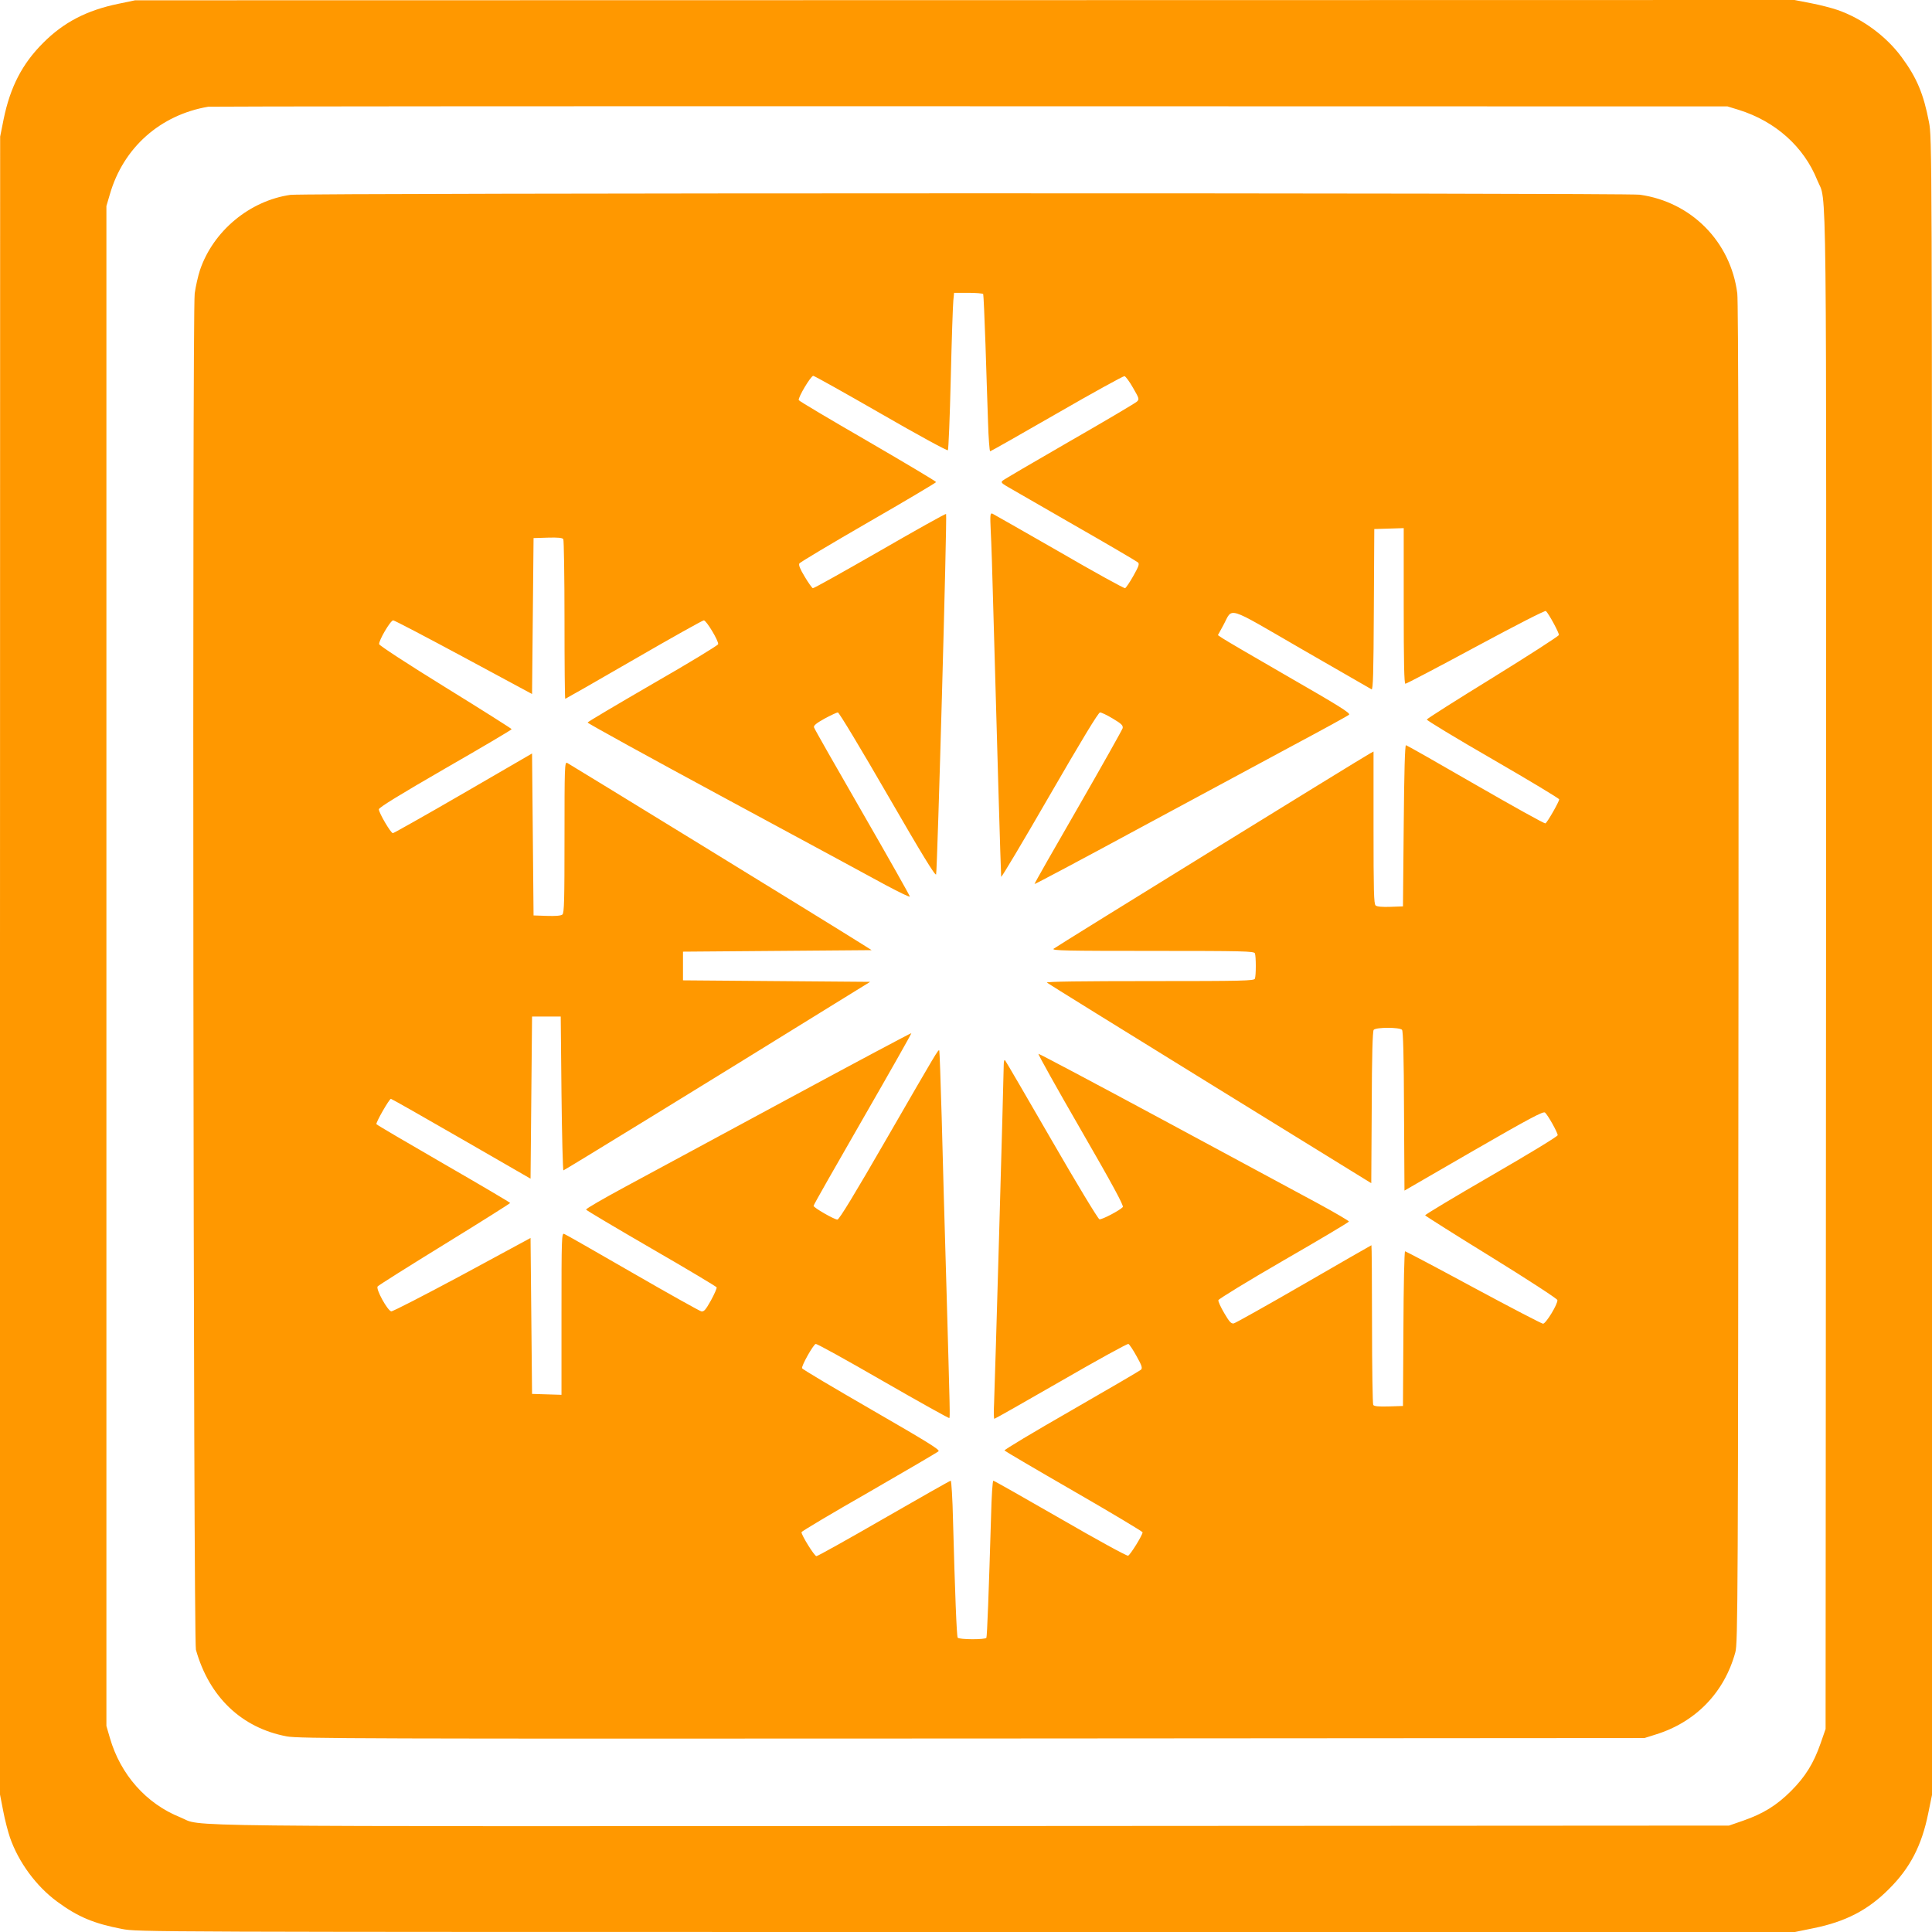
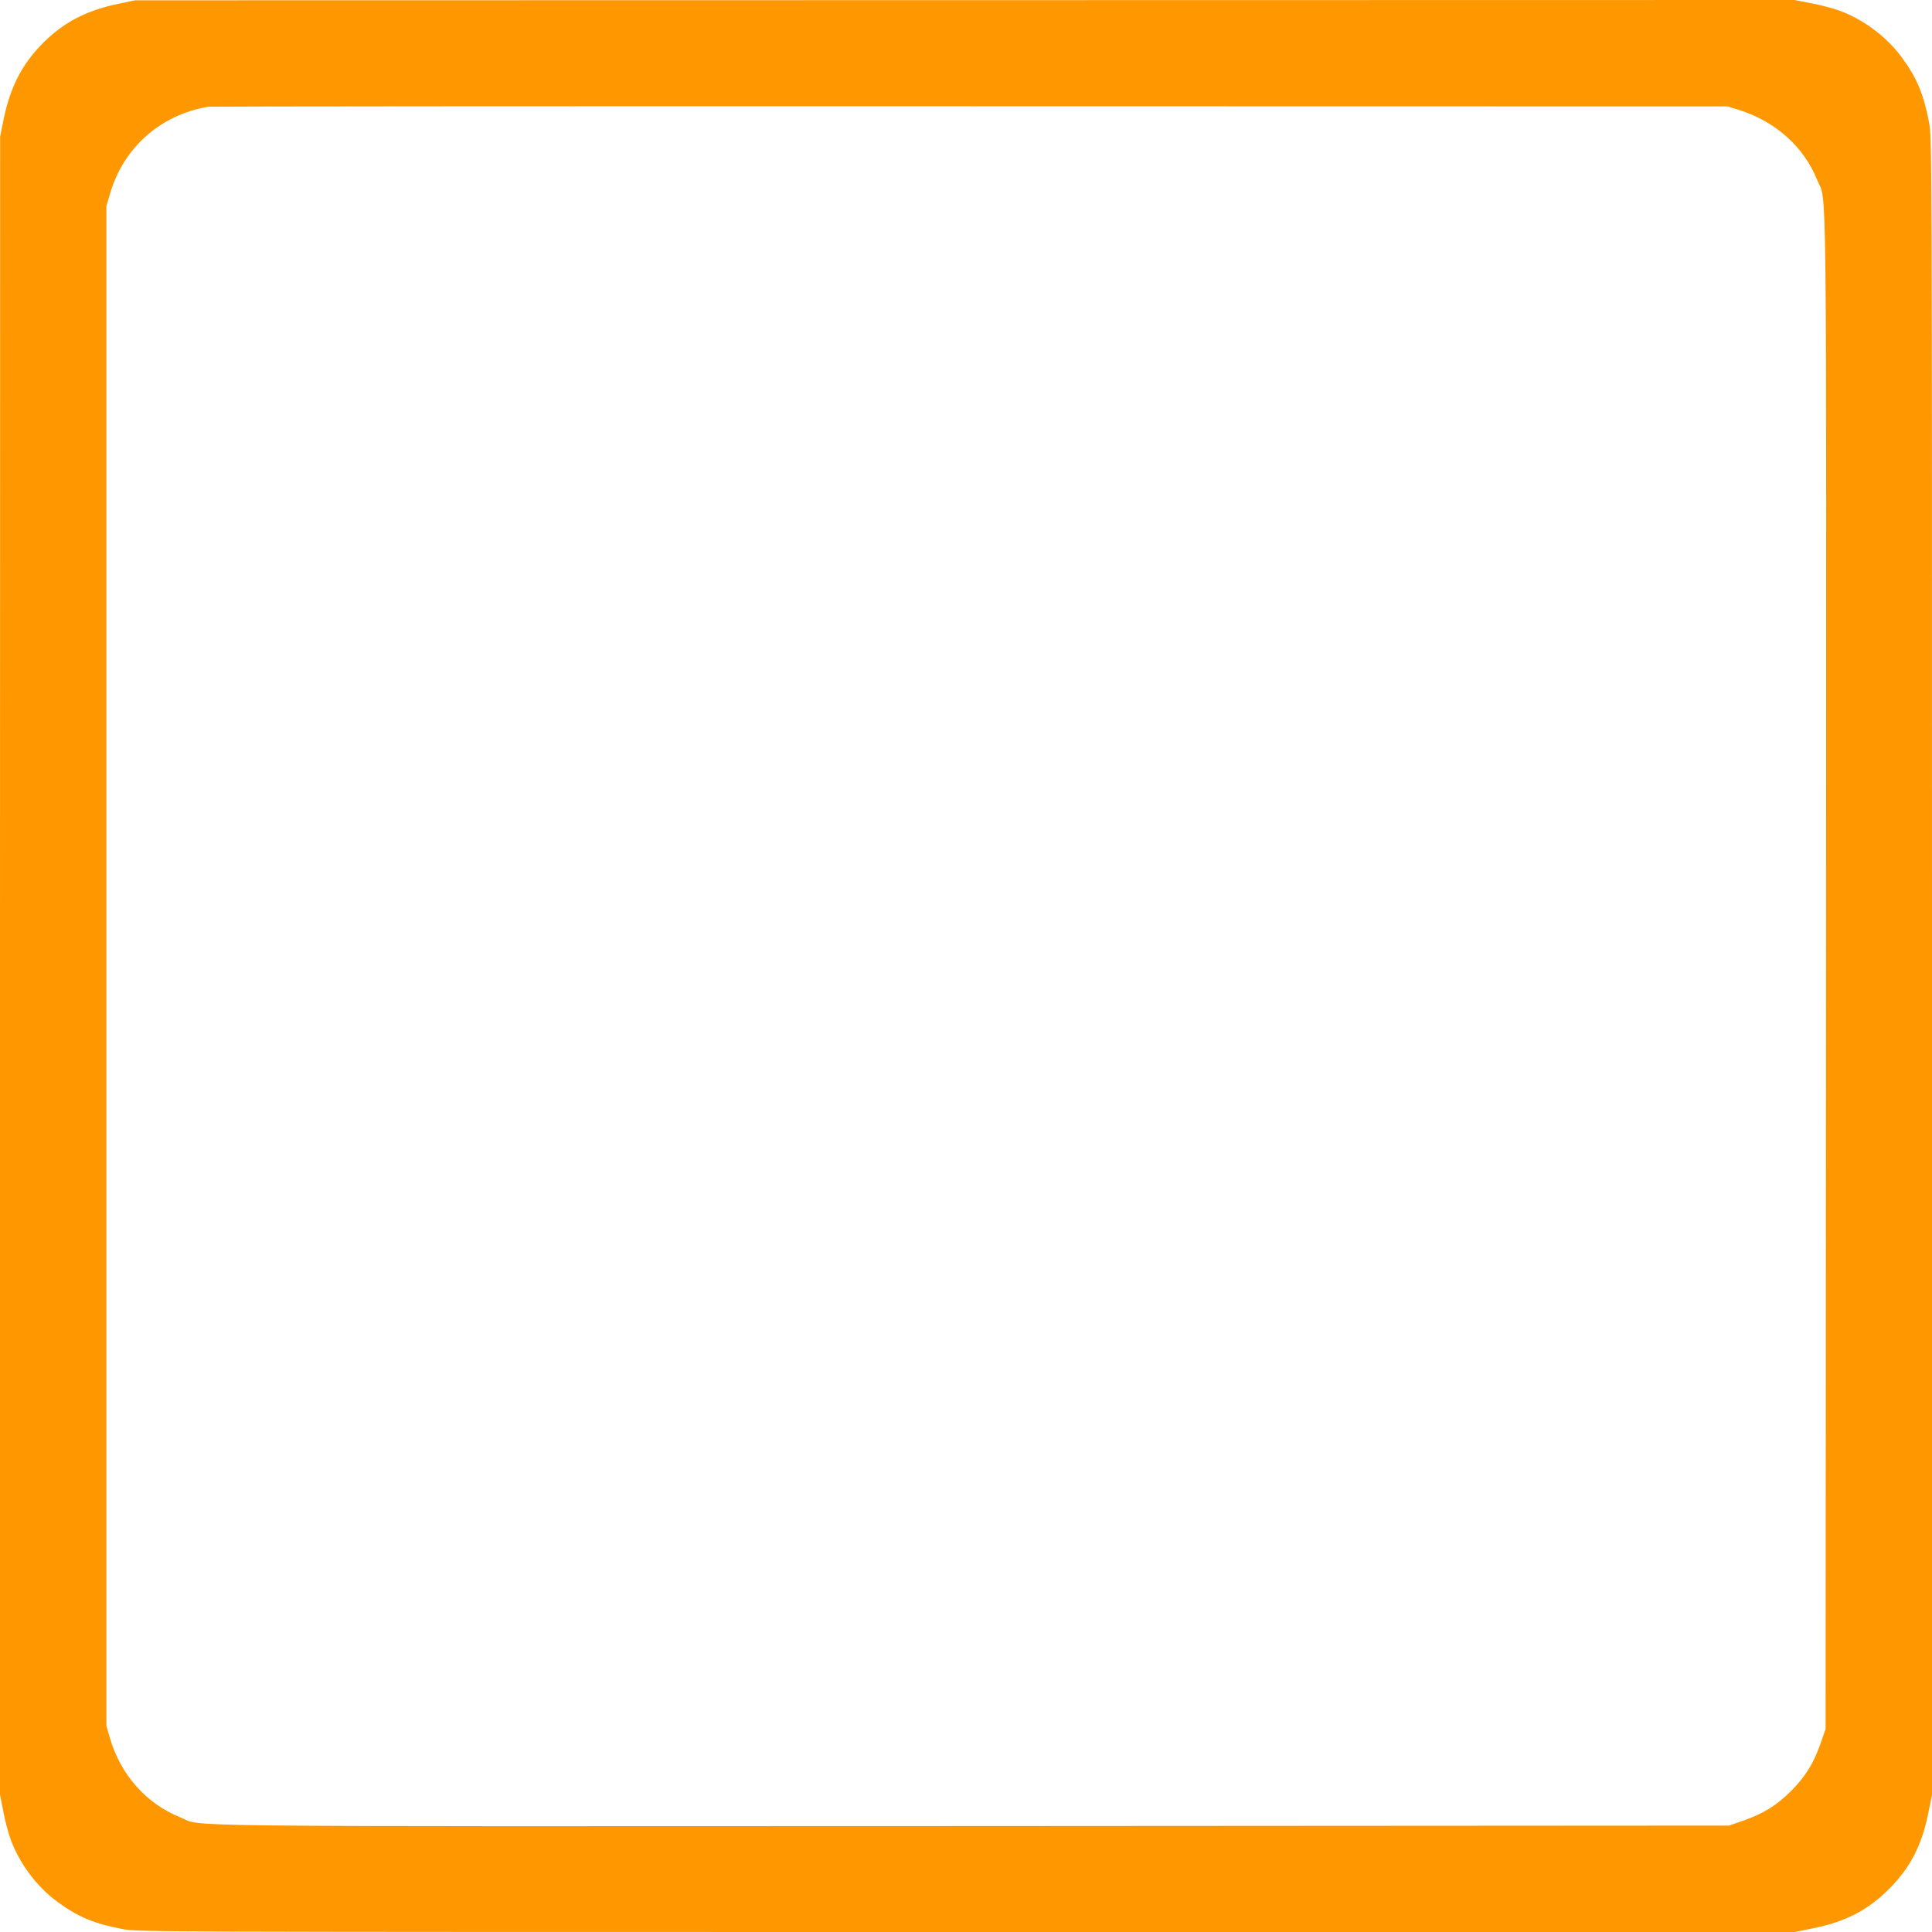
<svg xmlns="http://www.w3.org/2000/svg" version="1.0" width="1280pt" height="1280pt" viewBox="0 0 1280 1280" preserveAspectRatio="xMidYMid meet">
  <g transform="translate(0,1280) scale(0.1,-0.1)" fill="#ff9800" stroke="none">
    <path d="M785 12775 c-210 -43 -364 -123 -500 -260 -138 -138 -217 -291 -261 -505 l-23 -115 -1 -5492 0 -5492 21 -108 c11 -59 32 -139 45 -177 57 -164 174 -323 313 -425 137 -101 243 -145 430 -181 105 -20 133 -20 5595 -20 l5488 0 122 25 c213 43 362 120 501 260 140 139 217 288 260 501 l25 122 0 5488 c0 5462 0 5490 -20 5595 -36 187 -80 293 -181 430 -102 139 -261 256 -425 313 -38 13 -118 34 -177 45 l-108 21 -5497 -1 -5497 -1 -110 -23z m10735 -703 c243 -76 431 -244 520 -466 65 -162 60 258 58 -5246 l-3 -5015 -33 -95 c-46 -132 -101 -221 -196 -316 -95 -95 -184 -150 -316 -196 l-95 -33 -5015 -3 c-5504 -2 -5084 -7 -5246 58 -225 90 -396 283 -466 526 l-23 79 0 5035 0 5035 23 78 c89 309 334 526 652 580 14 2 2284 4 5045 3 l5020 -1 75 -23z" />
-     <path d="M1924 11509 c-270 -39 -511 -239 -599 -498 -13 -40 -29 -110 -35 -155 -17 -127 -9 -8926 8 -8986 88 -313 303 -518 602 -574 77 -15 506 -16 4540 -14 l4455 3 73 23 c266 82 456 278 529 545 17 58 18 339 21 4492 2 3072 -1 4455 -8 4511 -44 343 -304 606 -646 654 -94 13 -8849 12 -8940 -1z m4590 -657 c2 -4 9 -154 15 -332 6 -179 13 -412 17 -517 3 -106 10 -193 14 -193 4 0 203 113 441 250 239 138 441 249 449 248 8 -2 34 -37 57 -78 41 -71 42 -75 25 -91 -9 -9 -210 -128 -447 -264 -236 -136 -436 -253 -443 -260 -11 -10 -6 -16 25 -35 21 -12 223 -128 448 -258 226 -129 416 -241 424 -248 11 -10 6 -25 -30 -89 -24 -43 -49 -79 -55 -82 -6 -2 -203 106 -437 242 -235 135 -434 248 -442 252 -15 5 -16 -7 -11 -118 4 -68 11 -286 16 -484 23 -839 51 -1791 53 -1804 1 -8 145 234 320 537 211 365 324 552 335 552 9 0 47 -18 85 -41 57 -34 68 -45 65 -63 -3 -11 -136 -248 -296 -526 -160 -277 -290 -505 -288 -507 2 -2 309 161 682 363 373 201 839 452 1034 557 195 104 361 195 368 202 11 10 -71 61 -400 250 -227 131 -426 247 -441 258 l-28 19 36 66 c65 120 8 137 520 -159 248 -143 456 -263 462 -266 10 -4 13 108 15 528 l3 534 98 3 97 3 0 -516 c0 -377 3 -515 11 -515 7 0 217 110 467 245 269 145 459 242 464 237 21 -21 89 -147 86 -159 -2 -8 -198 -134 -437 -282 -239 -147 -436 -272 -438 -278 -2 -5 194 -124 437 -264 242 -140 440 -259 440 -265 0 -15 -78 -152 -91 -159 -5 -4 -212 112 -461 255 -249 144 -457 262 -463 263 -7 1 -12 -176 -15 -533 l-5 -535 -83 -3 c-53 -2 -89 1 -98 9 -12 10 -14 95 -14 516 l0 504 -22 -12 c-54 -29 -2084 -1282 -2098 -1295 -12 -12 80 -14 657 -14 602 0 671 -2 677 -16 8 -20 8 -148 0 -168 -6 -14 -76 -16 -697 -16 -442 0 -688 -3 -681 -10 5 -5 491 -306 1079 -669 l1070 -660 3 501 c1 350 6 505 13 515 16 18 172 18 188 0 7 -10 12 -172 13 -539 l3 -526 458 265 c373 215 462 262 473 252 19 -16 84 -132 84 -150 0 -8 -191 -124 -440 -268 -242 -140 -439 -258 -438 -263 2 -4 199 -129 438 -276 246 -152 436 -276 438 -285 5 -24 -76 -157 -95 -157 -8 0 -216 108 -461 240 -244 132 -449 240 -453 240 -5 0 -10 -231 -11 -513 l-3 -512 -94 -3 c-69 -2 -97 1 -103 10 -4 7 -8 248 -8 536 0 287 -2 522 -4 522 -2 0 -203 -116 -447 -257 -244 -141 -453 -258 -465 -261 -17 -3 -29 10 -63 68 -23 39 -41 78 -39 86 2 8 196 127 433 264 236 136 431 252 432 257 1 4 -91 58 -205 120 -114 61 -575 310 -1026 553 -450 242 -822 440 -826 438 -4 -2 122 -228 281 -503 212 -367 285 -503 278 -512 -18 -21 -139 -85 -155 -81 -9 2 -151 237 -316 523 -165 286 -304 524 -309 530 -5 5 -9 -5 -9 -29 0 -70 -59 -2141 -64 -2244 -3 -56 -2 -102 2 -102 4 0 203 113 441 250 239 138 440 249 447 246 6 -2 31 -39 54 -81 36 -64 40 -79 29 -90 -8 -7 -215 -128 -462 -270 -246 -141 -445 -260 -442 -265 3 -4 210 -126 460 -270 250 -144 455 -267 455 -272 0 -18 -81 -149 -96 -155 -8 -3 -209 107 -449 246 -240 138 -439 251 -444 251 -5 0 -12 -107 -15 -237 -15 -503 -26 -795 -31 -804 -8 -13 -182 -12 -190 1 -7 11 -18 295 -31 777 -3 145 -11 263 -15 263 -5 0 -204 -113 -442 -250 -239 -138 -440 -250 -448 -250 -13 0 -99 138 -99 159 0 5 201 125 448 266 246 142 453 263 460 270 11 10 -78 64 -443 275 -251 145 -459 268 -461 275 -6 14 73 155 90 161 7 3 207 -108 446 -246 238 -137 436 -247 439 -245 6 6 5 24 -19 880 -11 369 -25 868 -31 1110 -7 242 -14 442 -16 445 -7 8 -12 -1 -343 -574 -218 -378 -320 -546 -332 -546 -21 0 -158 79 -158 91 0 6 147 264 326 575 179 311 324 567 322 569 -2 2 -370 -194 -818 -436 -448 -242 -933 -504 -1078 -582 -144 -78 -261 -145 -259 -151 2 -5 196 -120 432 -257 236 -136 431 -253 433 -258 2 -6 -15 -45 -38 -87 -36 -64 -46 -75 -64 -72 -12 3 -218 118 -457 256 -239 138 -442 254 -451 257 -17 7 -18 -23 -18 -529 l0 -537 -97 3 -98 3 -5 517 -5 516 -453 -245 c-250 -134 -461 -243 -470 -241 -25 5 -104 149 -90 165 5 7 205 133 444 280 239 147 434 270 434 273 0 3 -198 120 -441 260 -242 140 -442 257 -445 262 -6 9 85 168 96 168 4 0 214 -119 467 -265 l458 -264 5 537 5 537 95 0 95 0 5 -510 c3 -280 9 -510 13 -509 7 1 938 572 1797 1104 l235 145 -620 5 -620 5 0 95 0 95 625 5 625 5 -65 41 c-235 148 -1940 1194 -1953 1200 -16 6 -17 -30 -17 -494 0 -416 -2 -501 -14 -511 -9 -8 -46 -11 -103 -9 l-88 3 -5 536 -5 537 -455 -264 c-250 -145 -460 -263 -467 -264 -14 0 -93 135 -93 158 0 12 139 97 440 271 242 139 440 256 440 260 0 3 -197 128 -437 276 -256 158 -439 278 -441 287 -4 23 75 158 93 158 8 0 218 -110 467 -244 l453 -244 5 517 5 516 94 3 c69 2 97 -1 103 -10 4 -7 8 -248 8 -535 0 -288 2 -523 5 -523 2 0 207 117 454 260 247 143 456 260 464 260 17 0 99 -137 95 -158 -2 -8 -196 -126 -433 -262 -236 -137 -431 -252 -432 -257 -2 -4 410 -231 914 -503 504 -272 985 -532 1067 -577 83 -44 152 -78 154 -73 1 4 -140 254 -314 556 -174 302 -319 556 -321 565 -4 12 16 28 70 58 41 22 81 41 88 41 8 0 154 -243 329 -546 230 -398 317 -540 322 -527 8 22 74 2381 66 2388 -3 3 -200 -107 -439 -245 -239 -137 -438 -249 -444 -247 -5 2 -30 36 -54 77 -31 51 -41 77 -35 87 5 8 211 131 457 273 247 142 448 262 449 266 0 5 -204 126 -453 271 -249 144 -455 266 -457 272 -6 17 80 161 96 161 7 0 209 -113 449 -251 239 -138 439 -247 443 -242 4 4 13 217 19 473 6 256 14 489 17 518 l5 52 94 0 c52 0 96 -4 99 -8z" />
  </g>
</svg>